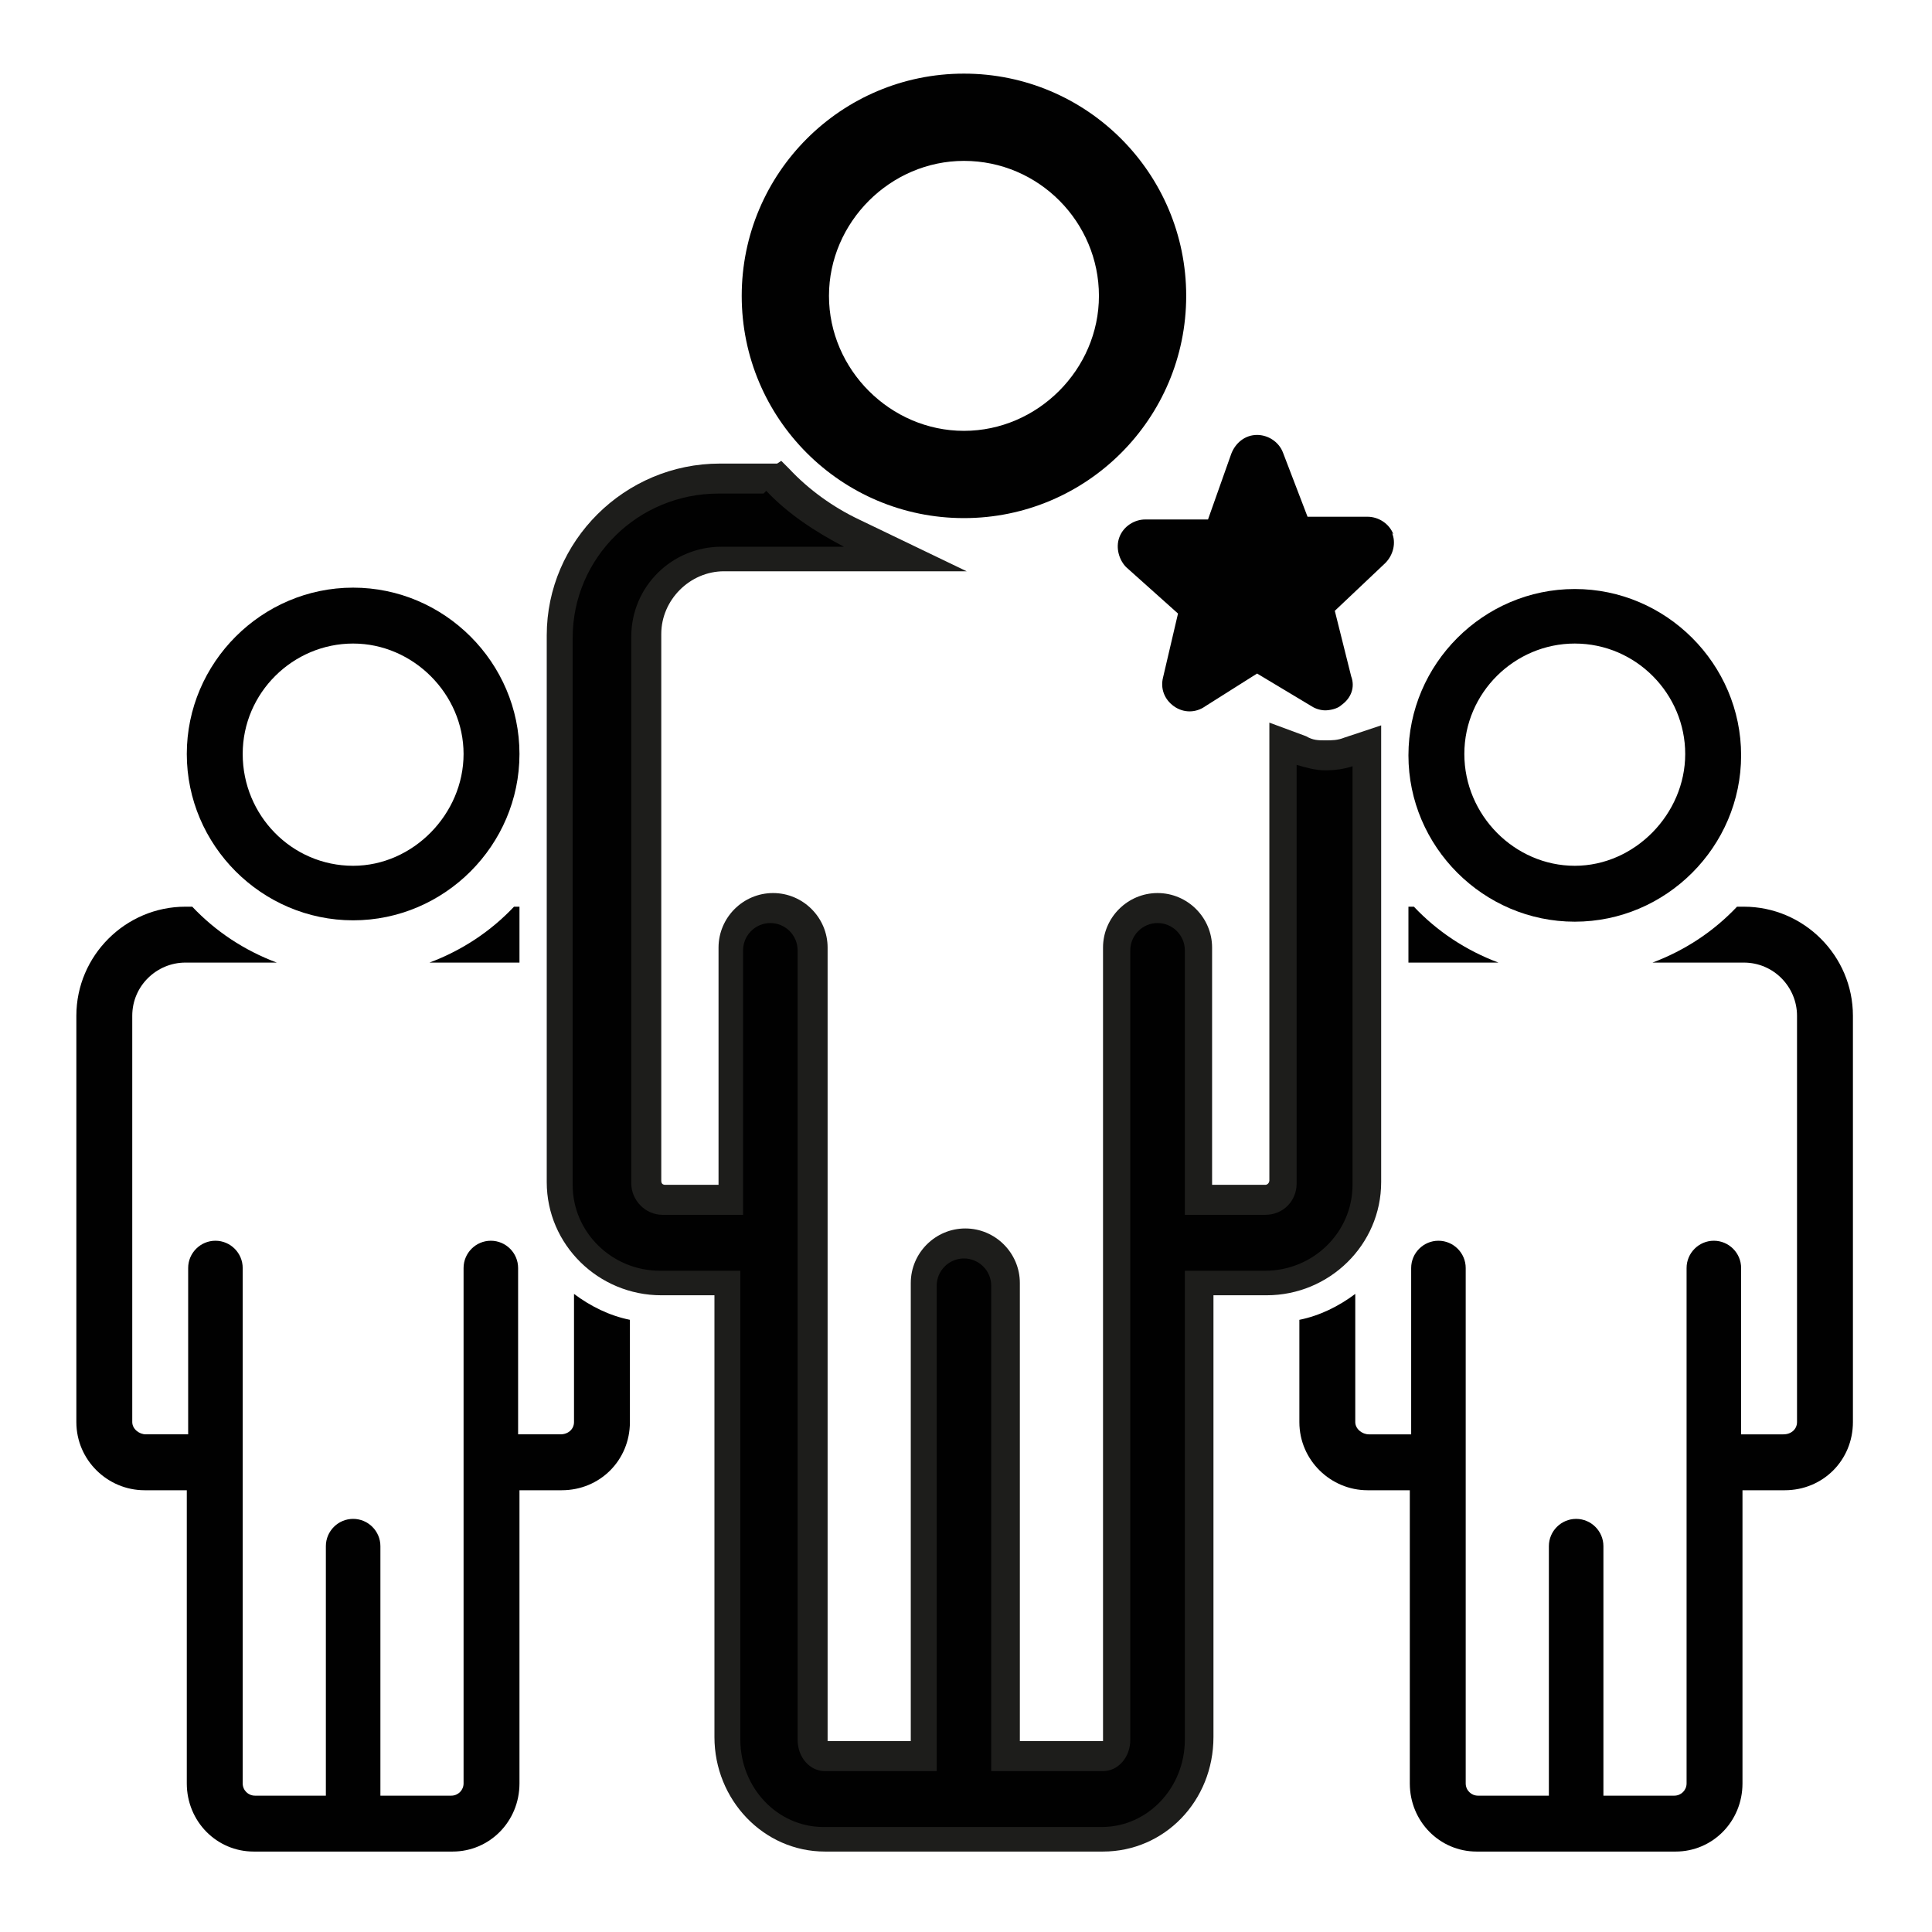
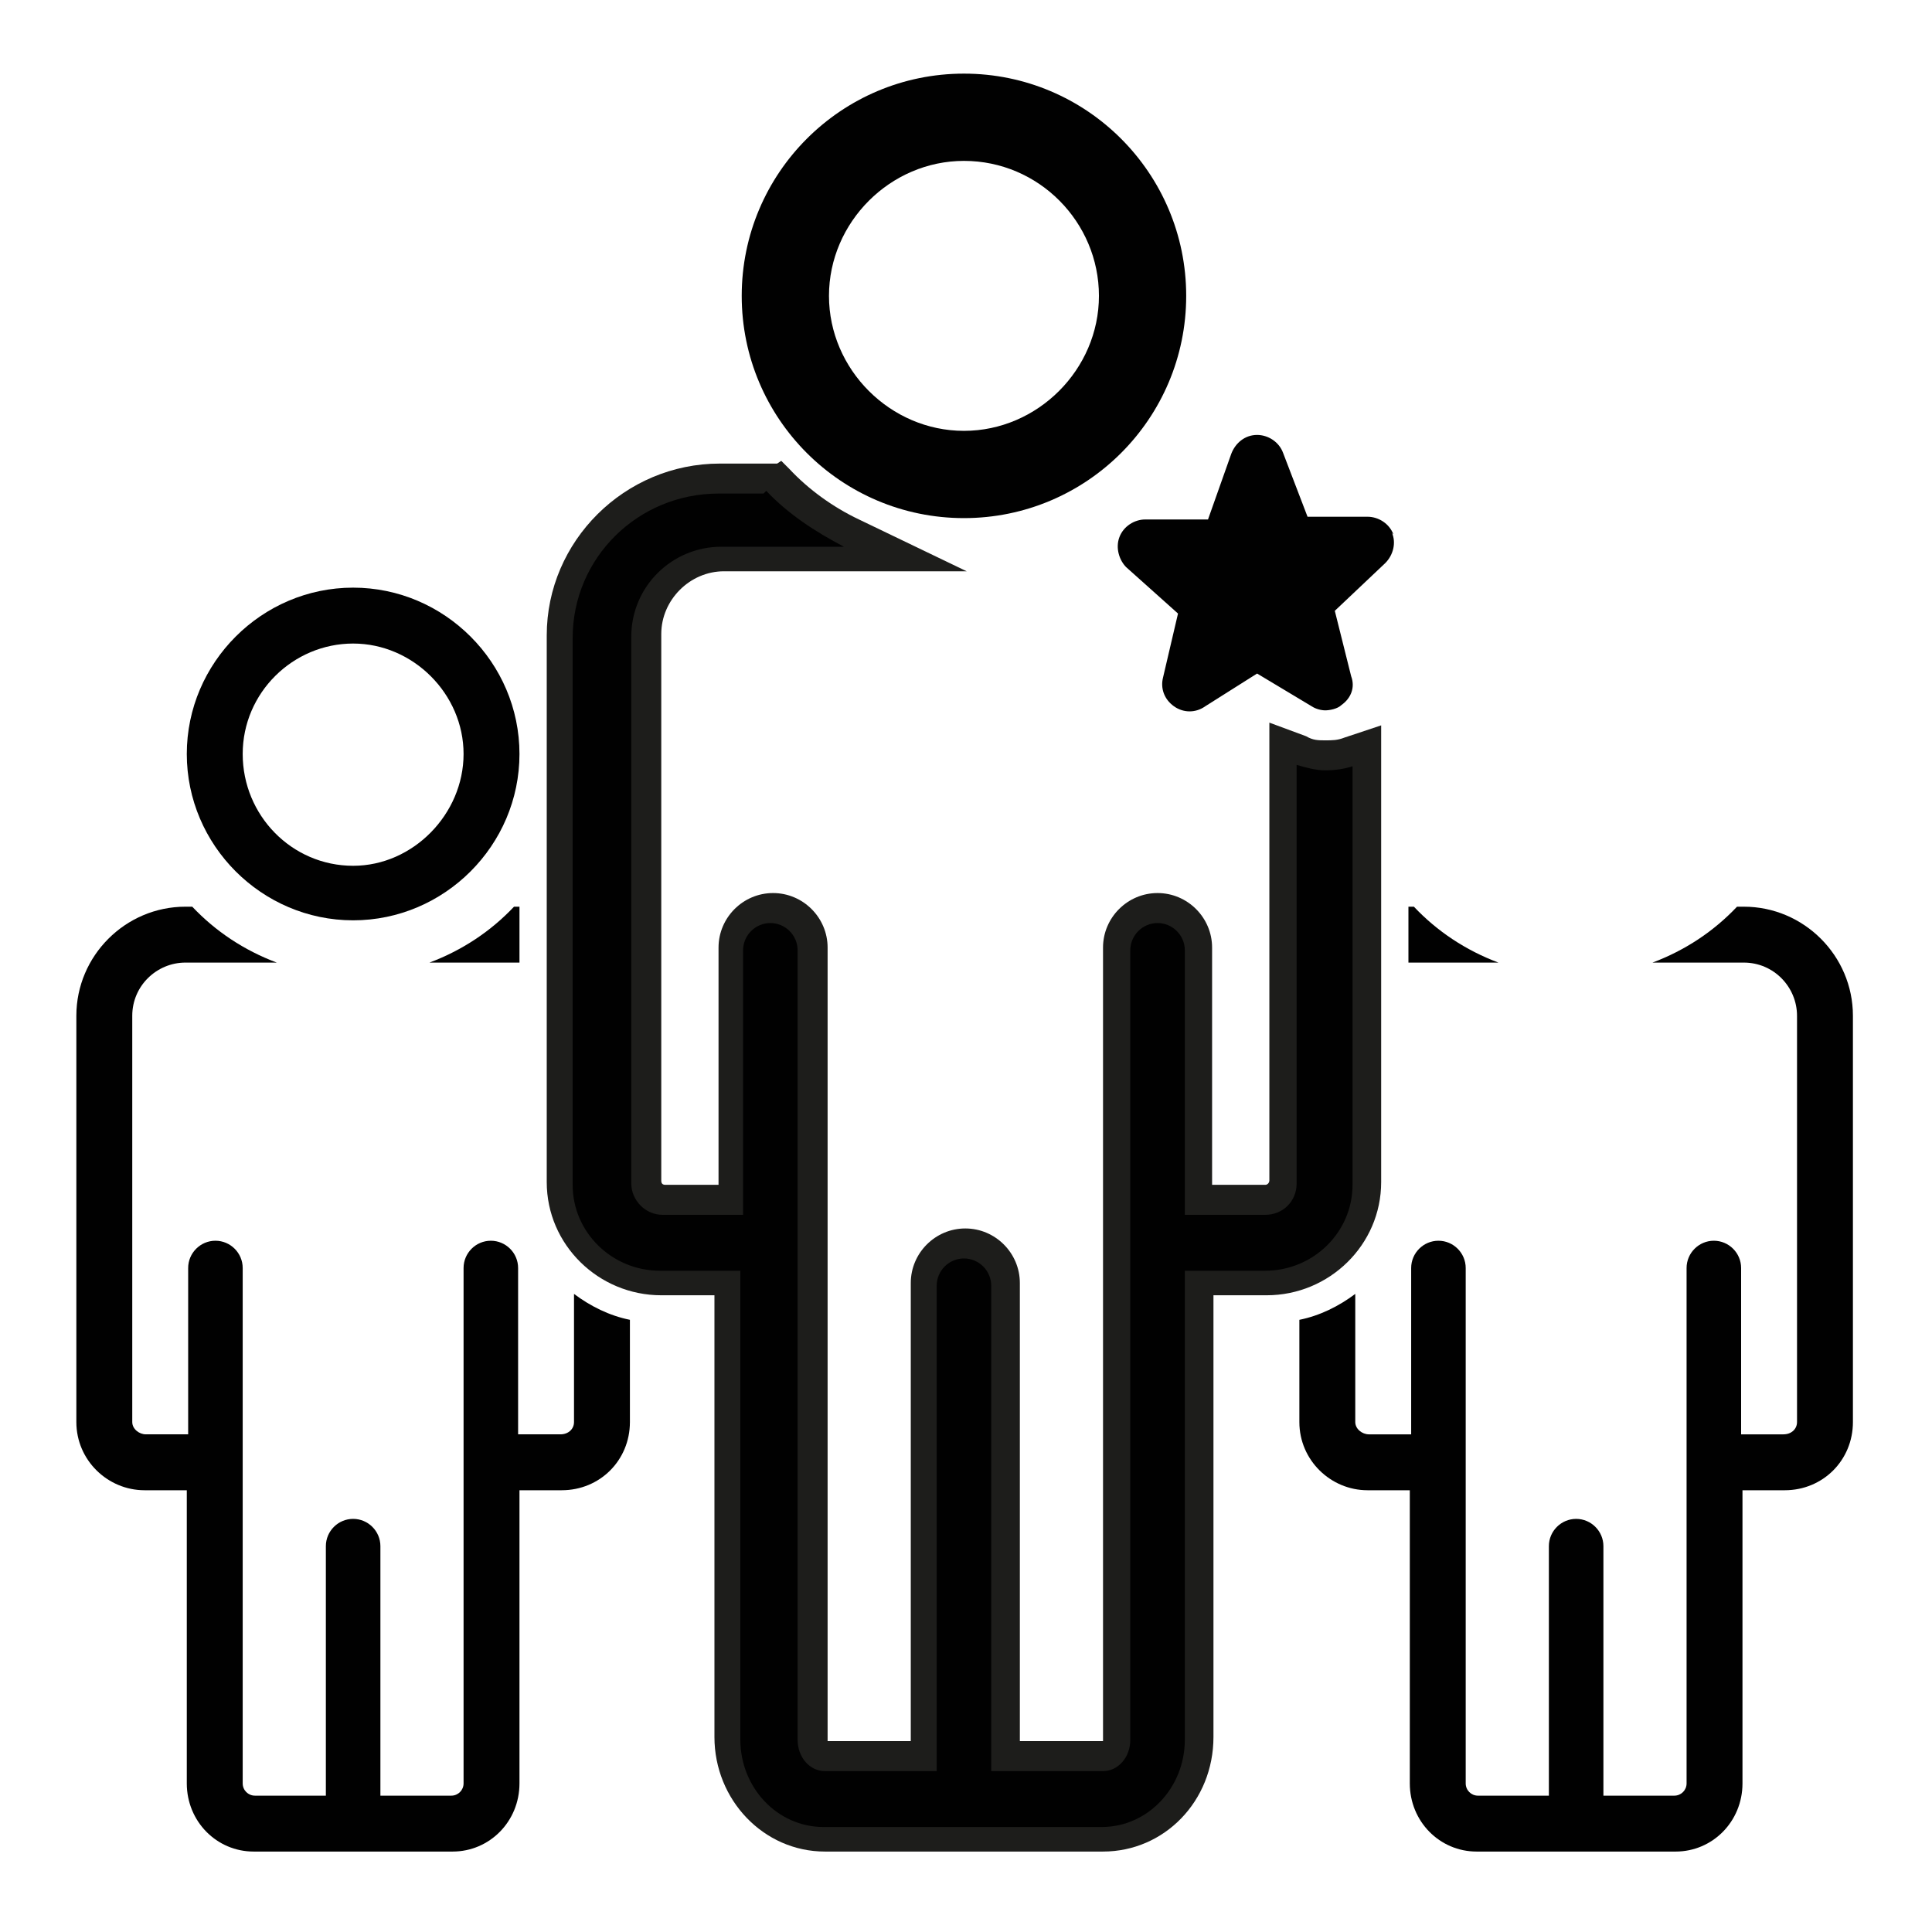
<svg xmlns="http://www.w3.org/2000/svg" fill="{{ fill }}" id="Calque_1" version="1.1" viewBox="0 0 141.7 141.7">
  <defs>
    <style>
      .st0 {
        fill: #010101;
      }

      .st1 {
        fill: #1d1d1b;
      }
    </style>
  </defs>
  <path class="st0" d="M283,119.7l-10.9-32.6h-36.5c-3,0-5.4-2.4-5.4-5.4v-5.4h38v-10.9h-38v-17.1c11.6-3,18.6-14.8,15.6-26.5-3-11.6-14.8-18.6-26.5-15.6-11.6,3-18.6,14.8-15.6,26.5,2,7.6,7.9,13.6,15.6,15.6v33.3c0,9,7.3,16.3,16.3,16.3h4.9c-3,17.7-19.8,29.7-37.5,26.7-17.7-3-29.7-19.8-26.7-37.5,2.7-15.7,16.2-27.2,32.1-27.1v-10.9c-24,0-43.4,19.4-43.5,43.4,0,24,19.4,43.4,43.4,43.5,21.9,0,40.4-16.3,43.1-38h12.7l10.9,32.6h20.2v-10.9h-12.4ZM213.9,27.4c0-6,4.9-10.9,10.9-10.9s10.9,4.9,10.9,10.9-4.9,10.9-10.9,10.9-10.9-4.9-10.9-10.9Z" />
  <g>
    <path class="st0" d="M127.9,66.5h-.5c-1.7,1.8-3.8,3.2-6.2,4.1h6.7c2.2,0,3.9,1.8,3.9,3.9v29.8c0,.5-.4.9-1,.9h-3.1v-12.2c0-1.1-.9-2-2-2s-2,.9-2,2v37.8c0,.5-.4.9-.9.9h-5.2v-18.3c0-1.1-.9-2-2-2s-2,.9-2,2v18.3h-5.2c-.5,0-.9-.4-.9-.9v-37.8c0-1.1-.9-2-2-2s-2,.9-2,2v12.2h-3.1c-.5,0-1-.4-1-.9v-9.4c-1.2.9-2.6,1.6-4.1,1.9v7.5c0,2.8,2.3,5,5,5h3.1v21.5c0,2.8,2.2,5,4.9,5h14.6c2.7,0,4.9-2.2,4.9-5v-21.5h3.1c2.8,0,5-2.2,5-5v-29.8c0-4.4-3.6-8-8-8Z" />
-     <path class="st0" d="M115.5,67.6c6.7,0,12.2-5.5,12.2-12.2s-5.5-12.2-12.2-12.2-12.2,5.5-12.2,12.2,5.5,12.2,12.2,12.2ZM115.5,47.2c4.5,0,8.1,3.7,8.1,8.1s-3.7,8.2-8.1,8.2-8.1-3.7-8.1-8.2,3.7-8.1,8.1-8.1Z" />
    <path class="st0" d="M25.9,43.1c-6.7,0-12.2,5.5-12.2,12.2s5.5,12.2,12.2,12.2,12.2-5.5,12.2-12.2-5.5-12.2-12.2-12.2ZM25.9,63.5c-4.5,0-8.1-3.7-8.1-8.2s3.7-8.1,8.1-8.1,8.1,3.7,8.1,8.1-3.7,8.2-8.1,8.2Z" />
    <path class="st0" d="M103.3,70.6h6.6c-2.4-.9-4.5-2.3-6.2-4.1h-.4v4.1Z" />
    <path class="st0" d="M33.2,135.8c2.7,0,4.9-2.2,4.9-5v-21.5h3.1c2.8,0,5-2.2,5-5v-7.5c-1.5-.3-2.9-1-4.1-1.9v9.4c0,.5-.4.9-1,.9h-3.1v-12.2c0-1.1-.9-2-2-2s-2,.9-2,2v37.8c0,.5-.4.9-.9.9h-5.2v-18.3c0-1.1-.9-2-2-2s-2,.9-2,2v18.3h-5.2c-.5,0-.9-.4-.9-.9v-37.8c0-1.1-.9-2-2-2s-2,.9-2,2v12.2h-3.1c-.5,0-1-.4-1-.9v-29.8c0-2.2,1.8-3.9,3.9-3.9h6.7c-2.4-.9-4.5-2.3-6.2-4.1h-.5c-4.4,0-8,3.6-8,8v29.8c0,2.8,2.3,5,5,5h3.1v21.5c0,2.8,2.2,5,4.9,5h14.6Z" />
    <path class="st0" d="M38.1,70.6v-4.1h-.4c-1.7,1.8-3.8,3.2-6.2,4.1h6.6Z" />
    <path class="st0" d="M70.7,38c9,0,16.3-7.3,16.3-16.3s-7.3-16.3-16.3-16.3-16.3,7.3-16.3,16.3,7.3,16.3,16.3,16.3ZM70.7,11.8c5.5,0,9.9,4.5,9.9,9.9s-4.5,9.9-9.9,9.9-9.9-4.5-9.9-9.9,4.5-9.9,9.9-9.9Z" />
    <g>
      <path class="st0" d="M60.5,134.8c-3.9,0-7.1-3.3-7.1-7.4v-33.4h-4.9c-4.1,0-7.4-3.3-7.4-7.3v-40.1c0-6.4,5.2-11.6,11.7-11.6h3.7l.3.3c1.6,1.6,3.4,2.9,5.4,3.9l3.9,1.9h-13.4c-3.1,0-5.6,2.5-5.6,5.6v40.1c0,.7.6,1.3,1.3,1.3h4.9v-18.4c0-1.7,1.4-3,3-3s3,1.4,3,3v57.9c0,.7.5,1.3,1,1.3h7.2v-34.6c0-1.7,1.4-3,3-3s3,1.4,3,3v34.6h7.2c.6,0,1-.6,1-1.3v-57.9c0-1.7,1.4-3,3-3s3,1.4,3,3v18.4h4.9c.7,0,1.3-.6,1.3-1.3v-32.1l1.3.5c.6.2,1.2.3,1.7.3s1.1,0,1.7-.3l1.3-.5v32.1c0,4-3.3,7.3-7.4,7.3h-4.9v33.4c0,4.1-3.2,7.4-7.1,7.4h-20.4Z" />
      <path class="st1" d="M56.2,36c1.6,1.7,3.6,3,5.7,4.1h-9c-3.6,0-6.6,2.9-6.6,6.6v40.1c0,1.2,1,2.3,2.3,2.3h5.9v-19.4c0-1.1.9-2,2-2s2,.9,2,2v57.9c0,1.3.9,2.3,2,2.3h8.2v-35.6c0-1.1.9-2,2-2s2,.9,2,2v35.6h8.2c1.1,0,2-1,2-2.3v-57.9c0-1.1.9-2,2-2s2,.9,2,2v19.4h5.9c1.3,0,2.3-1,2.3-2.3v-30.7c.7.2,1.4.4,2.1.4s1.4-.1,2-.3v30.7c0,3.5-2.9,6.3-6.4,6.3h-5.9v34.4c0,3.5-2.7,6.4-6.1,6.4h-20.4c-3.4,0-6.1-2.9-6.1-6.4v-34.4h-5.9c-3.5,0-6.4-2.8-6.4-6.3v-40.1c0-5.9,4.8-10.6,10.7-10.6h3.3M57,34h-4.2c-7,0-12.7,5.7-12.7,12.6v40.1c0,4.6,3.8,8.3,8.4,8.3h3.9v32.4c0,4.6,3.6,8.4,8.1,8.4h20.4c4.5,0,8.1-3.7,8.1-8.4v-32.4h3.9c4.6,0,8.4-3.7,8.4-8.3v-33.5l-2.7.9c-.5.2-.9.2-1.4.2s-.9,0-1.4-.3l-2.7-1v33.6c0,.1-.1.3-.3.3h-3.9v-17.4c0-2.2-1.8-4-4-4s-4,1.8-4,4v57.9c0,.1,0,.2,0,.3h-6.1v-33.6c0-2.2-1.8-4-4-4s-4,1.8-4,4v33.6h-6.1s0-.1,0-.3v-57.9c0-2.2-1.8-4-4-4s-4,1.8-4,4v17.4h-3.9c-.2,0-.3-.1-.3-.3v-40.1c0-2.5,2.1-4.6,4.6-4.6h17.8l-7.9-3.8c-1.9-.9-3.7-2.2-5.1-3.7l-.6-.6h0Z" />
    </g>
    <path class="st0" d="M102.2,39.2c-.3-.8-1.1-1.3-1.9-1.3h-4.4l-1.8-4.7c-.3-.8-1.1-1.3-1.9-1.3-.9,0-1.6.6-1.9,1.4l-1.7,4.8h-4.6c-.8,0-1.6.5-1.9,1.3-.3.8,0,1.7.5,2.2l3.8,3.4-1.1,4.7c-.2.8.1,1.6.8,2.1.7.5,1.6.5,2.3,0l3.8-2.4,4,2.4c.3.2.7.3,1,.3s.9-.1,1.2-.4c.7-.5,1-1.3.7-2.1l-1.2-4.8,3.7-3.5c.6-.6.8-1.5.5-2.2Z" />
  </g>
</svg>